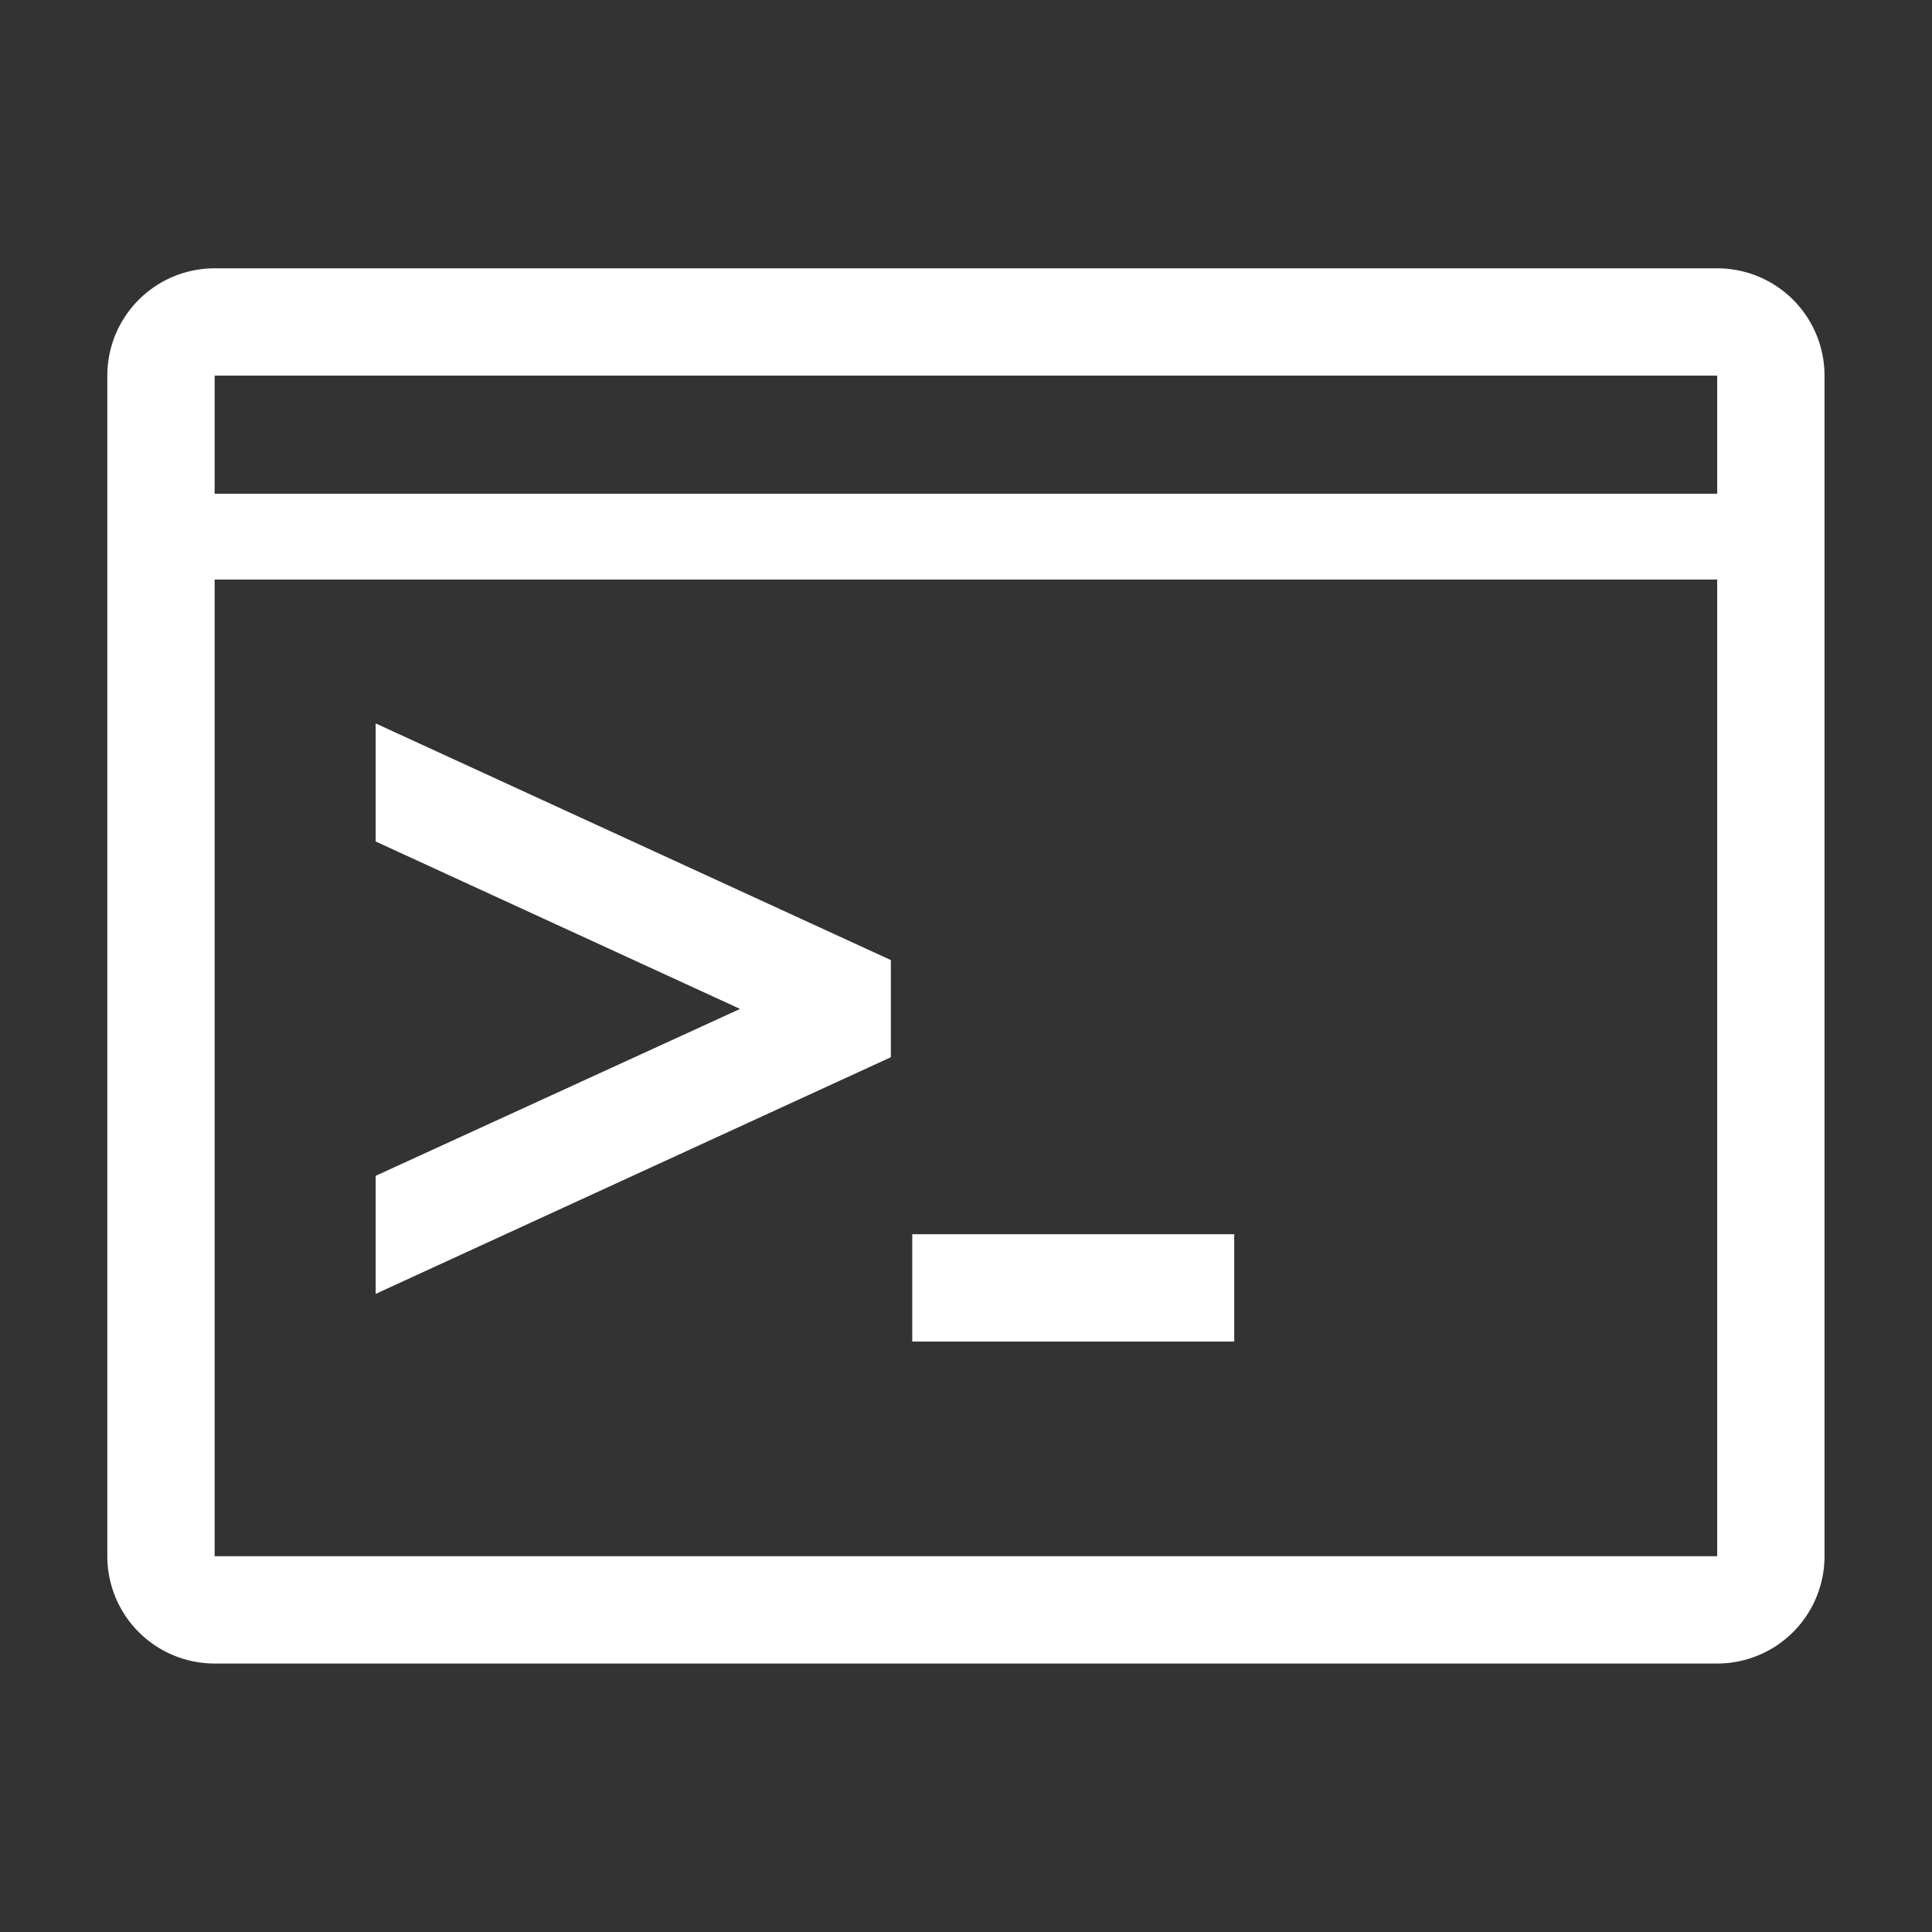
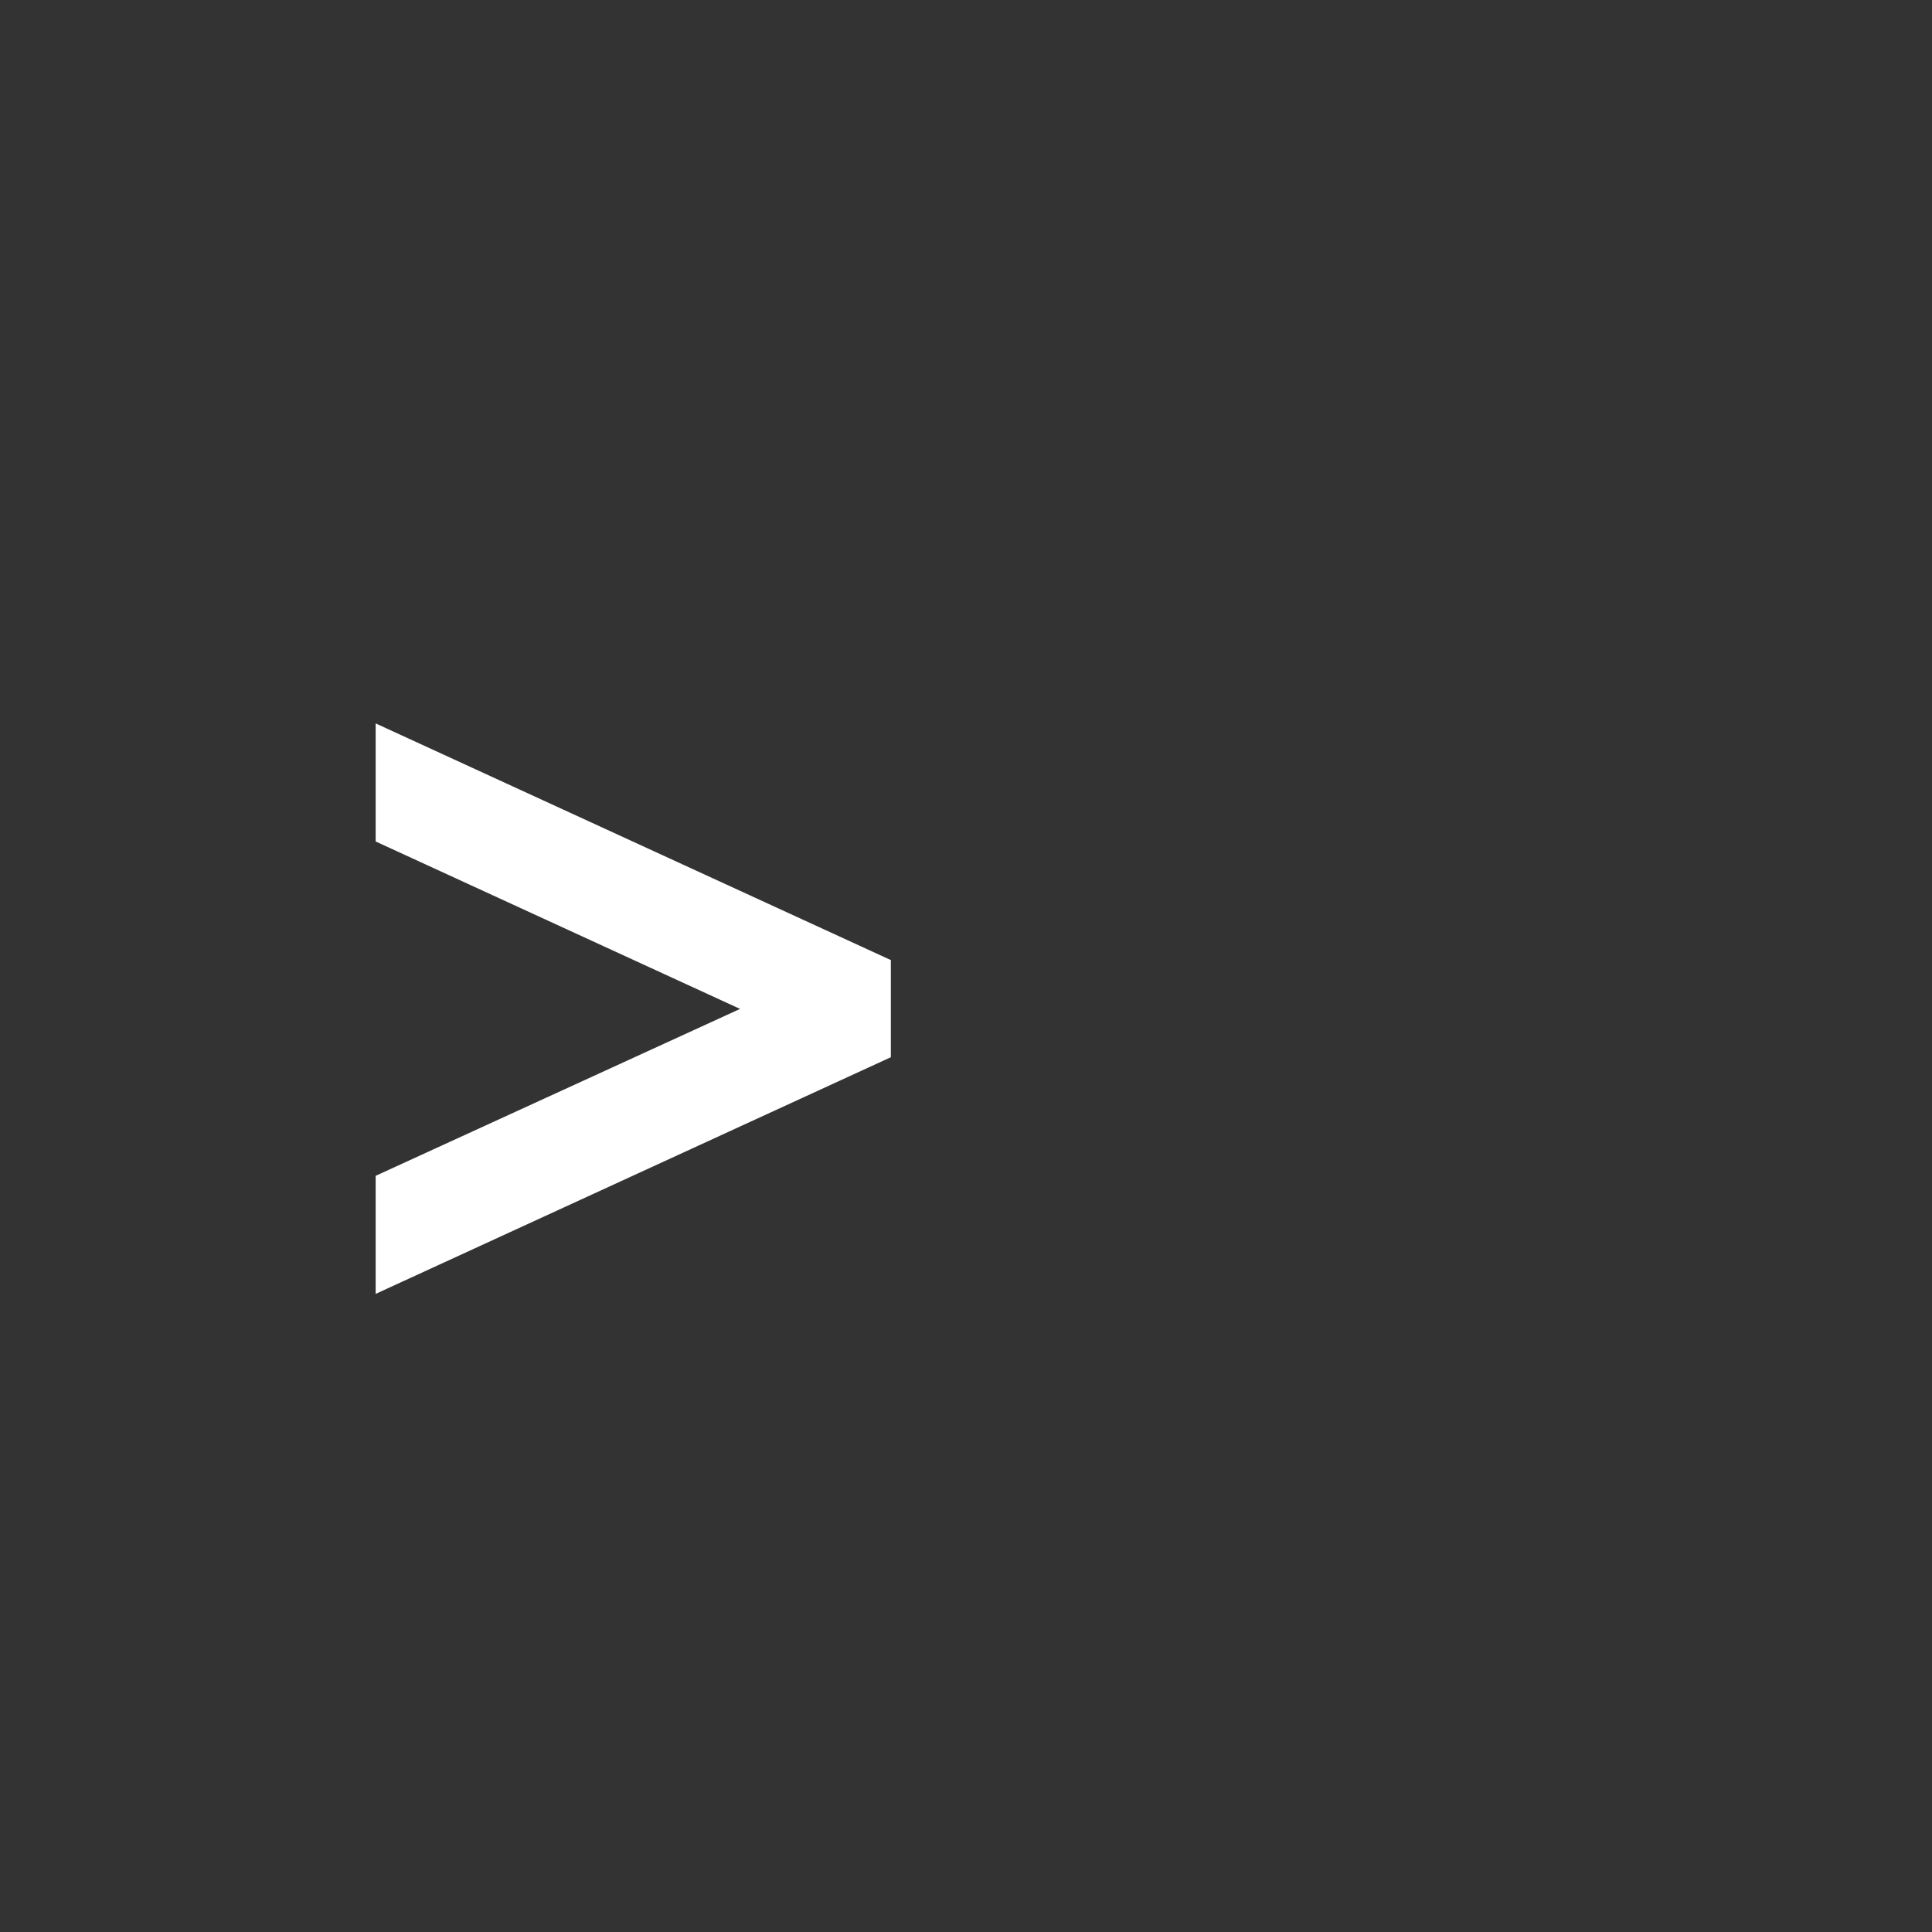
<svg xmlns="http://www.w3.org/2000/svg" xmlns:ns1="http://sodipodi.sourceforge.net/DTD/sodipodi-0.dtd" xmlns:ns2="http://www.inkscape.org/namespaces/inkscape" version="1.1" width="256" height="256" viewBox="0 0 256 256" preserveAspectRatio="xMidYMid" id="svg12" ns1:docname="programming.svg" ns2:export-filename="programming.png" ns2:export-xdpi="96" ns2:export-ydpi="96" ns2:version="1.2.2 (b0a8486541, 2022-12-01)">
  <rect x="0" y="0" width="256" height="256" fill="#333333" stroke="none" />
  <defs id="defs16" />
  <ns1:namedview id="namedview14" pagecolor="#505050" bordercolor="#eeeeee" borderopacity="1" ns2:showpageshadow="0" ns2:pageopacity="0" ns2:pagecheckerboard="0" ns2:deskcolor="#505050" showgrid="false" ns2:zoom="2.9027778" ns2:cx="76.306221" ns2:cy="126.08613" ns2:window-width="2560" ns2:window-height="1015" ns2:window-x="0" ns2:window-y="0" ns2:window-maximized="1" ns2:current-layer="svg12" />
  <title id="title2">command-line</title>
-   <path d="M 227.537,35.553 H 28.442 A 14.221,14.221 0 0 0 14.221,49.774 V 206.205 a 14.221,14.221 0 0 0 14.221,14.221 H 227.537 A 14.221,14.221 0 0 0 241.758,206.205 V 49.774 A 14.221,14.221 0 0 0 227.537,35.553 Z M 28.442,49.774 H 227.537 V 65.417 H 28.442 Z m 0,156.431 V 76.794 H 227.537 V 206.205 Z" class="clr-i-outline clr-i-outline-path-1" id="path4" ns2:highlight-color="#ffffff" style="fill:#ffffff;fill-opacity:1;stroke:none;stroke-width:7.111;stroke-opacity:1" />
-   <rect x="120.879" y="163.542" width="42.663" height="14.221" class="clr-i-outline clr-i-outline-path-2" id="rect6" style="fill:#ffffff;fill-opacity:1;stroke-width:7.111" />
  <polygon points="16.6,19.7 16.6,17.89 7,13.48 7,15.68 13.79,18.8 7,21.91 7,24.11 " class="clr-i-outline clr-i-outline-path-3" id="polygon8" style="fill:#ffffff;fill-opacity:1" transform="scale(7.111)" />
  <rect x="0" y="0" width="255.979" height="255.979" fill-opacity="0" id="rect10" style="stroke-width:7.111" />
</svg>